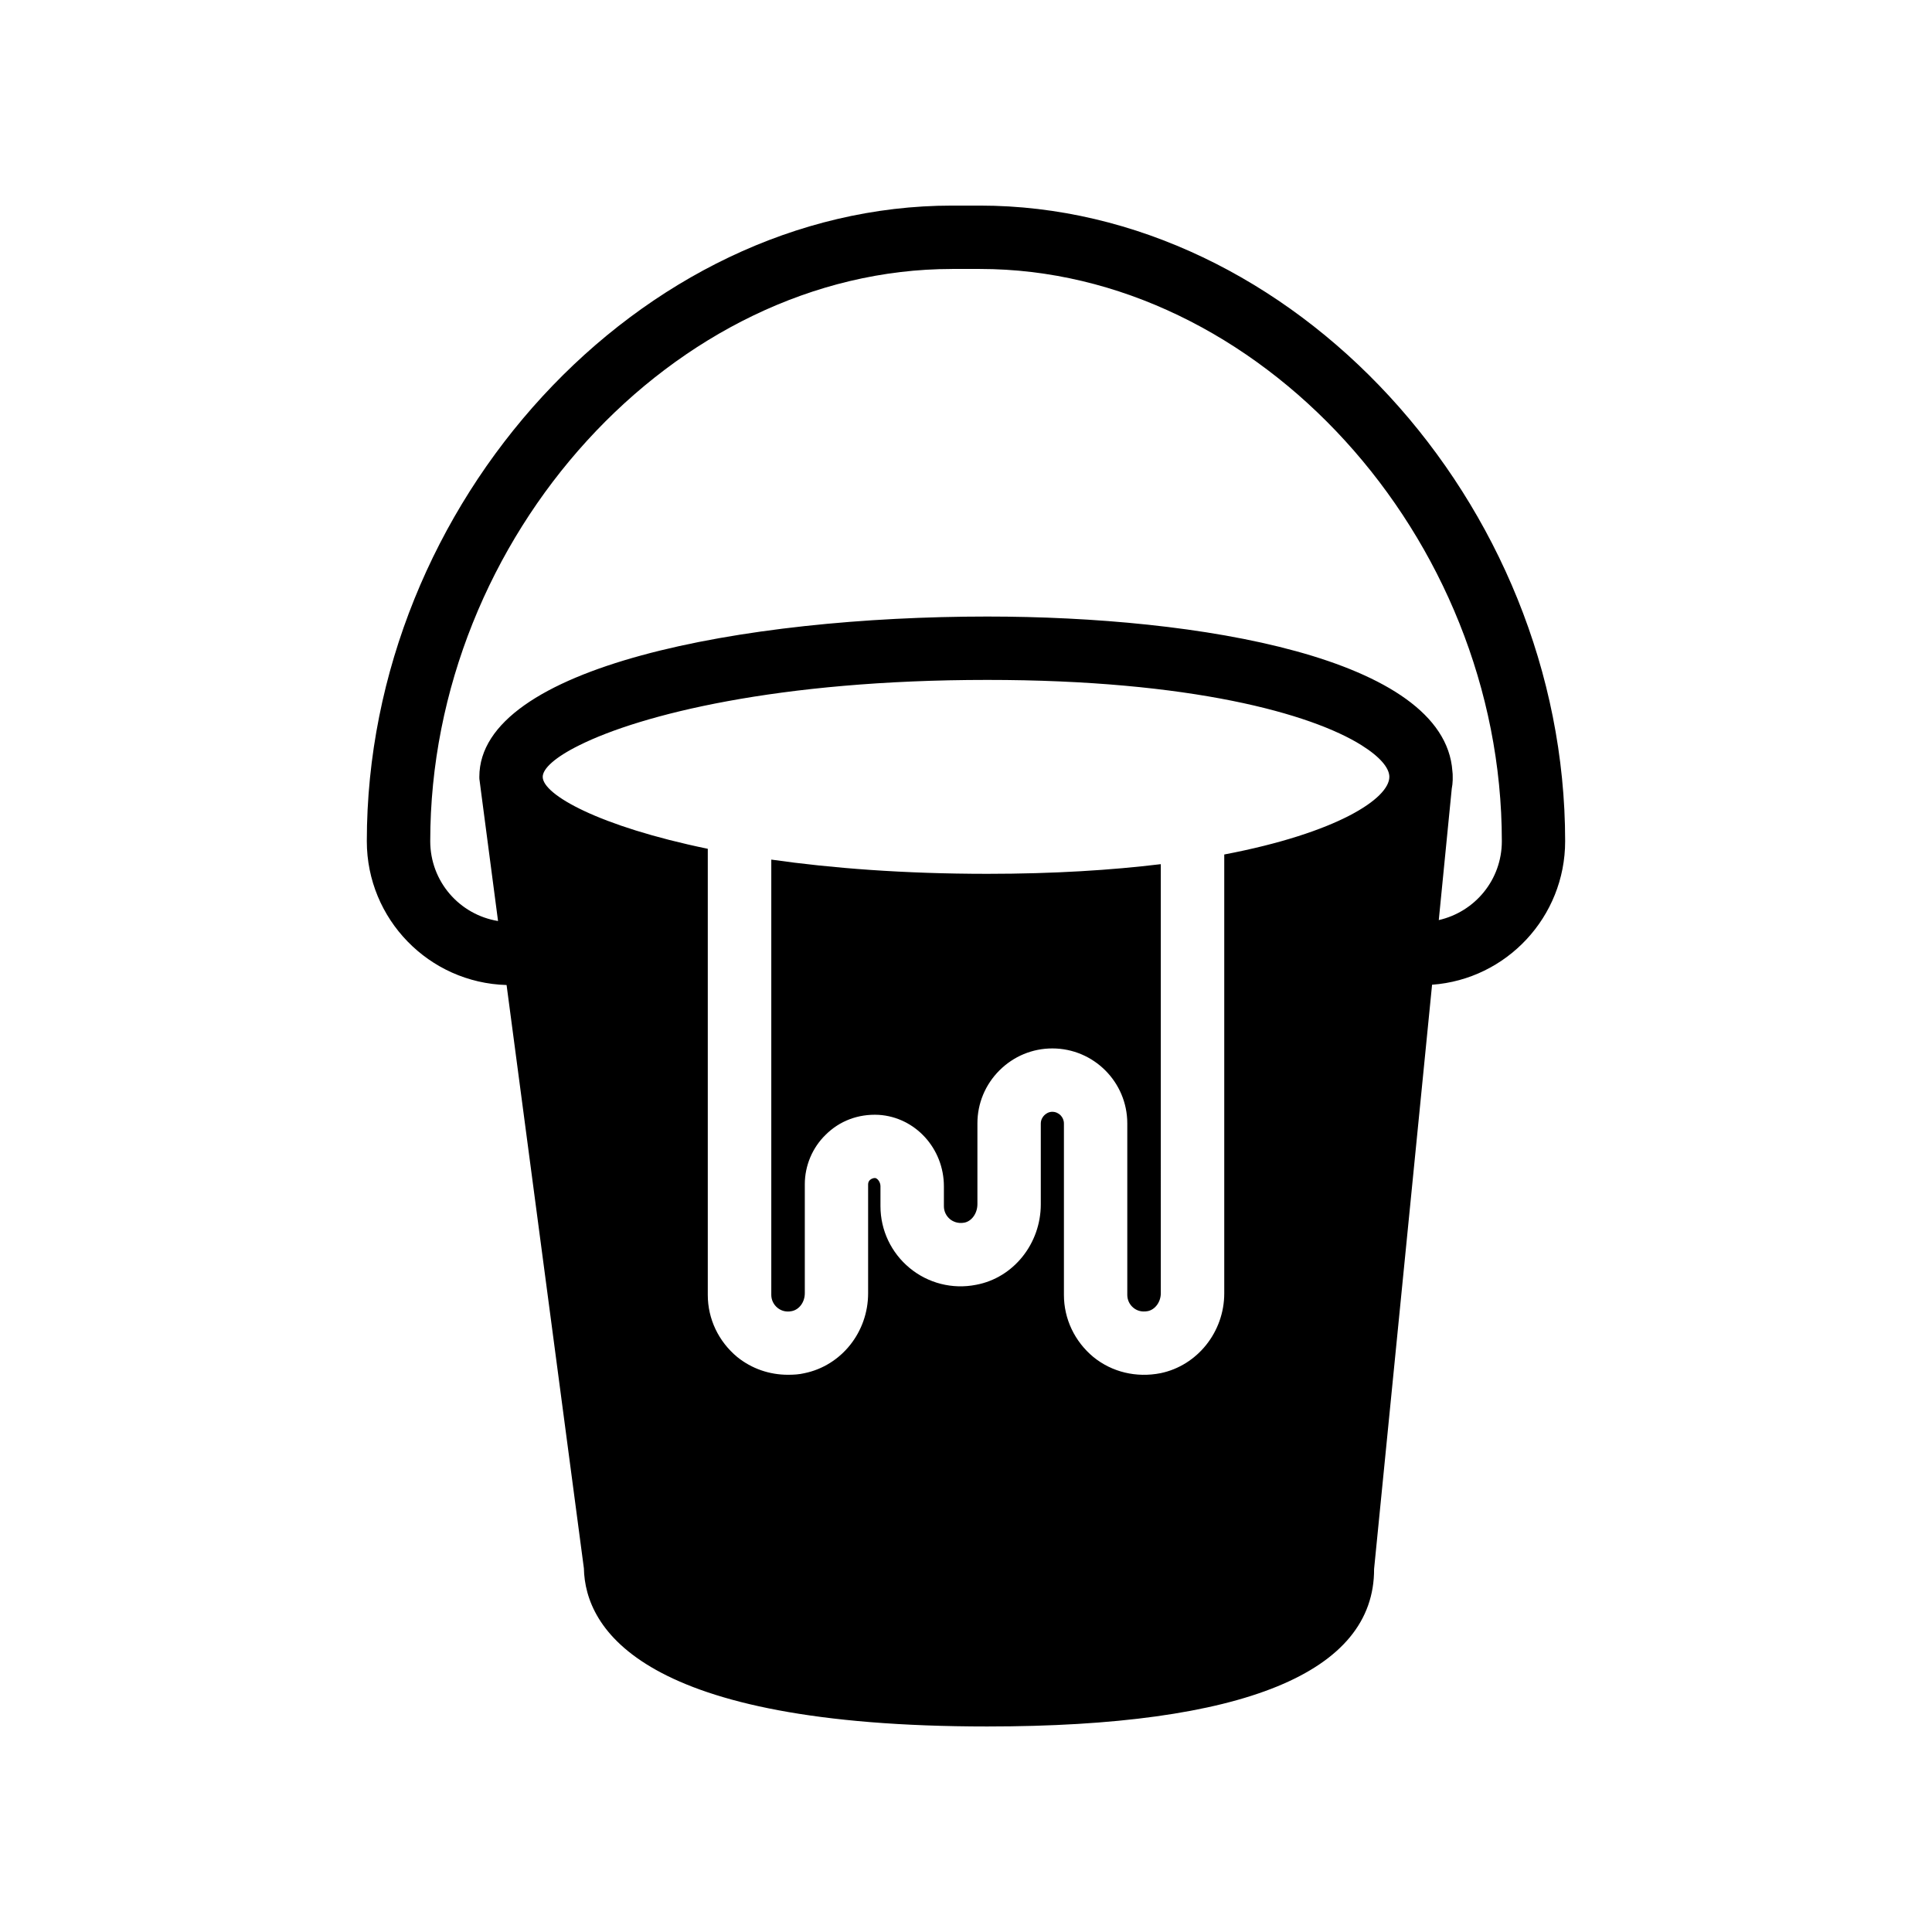
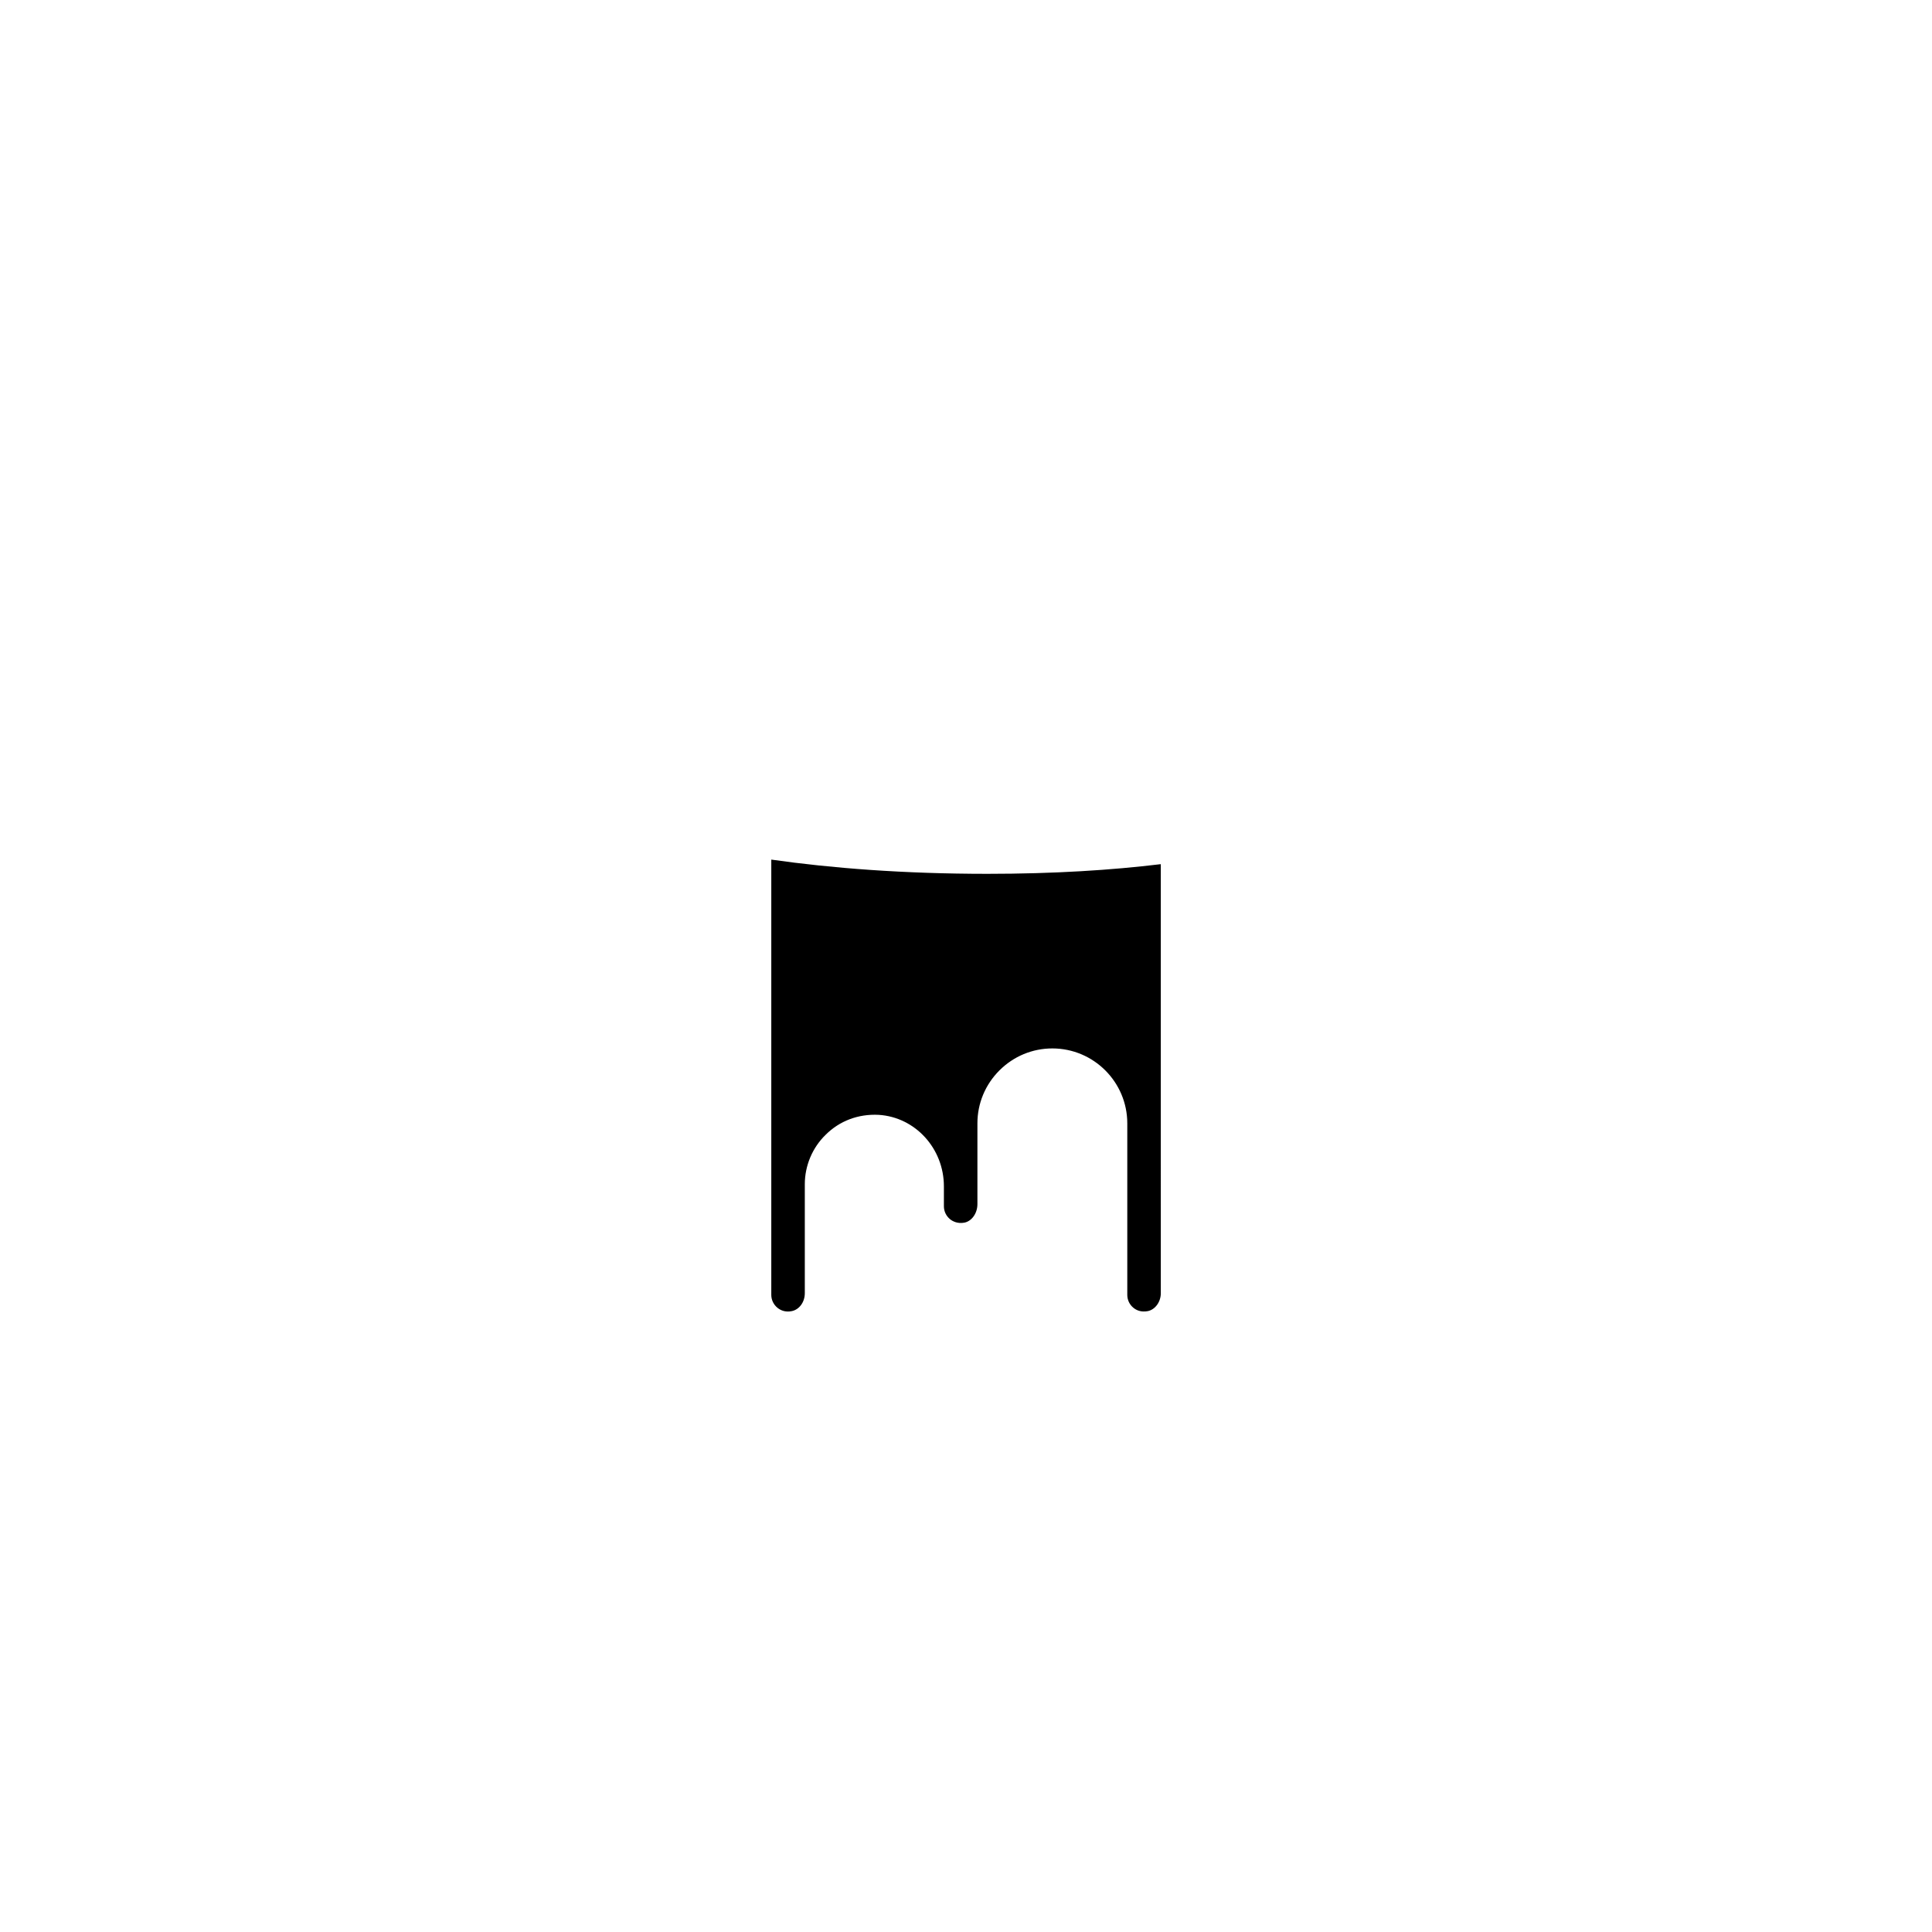
<svg xmlns="http://www.w3.org/2000/svg" fill="#000000" width="800px" height="800px" version="1.1" viewBox="144 144 512 512">
  <g>
    <path d="m348.4 371.8v115.36c0 1.324 0.598 2.57 1.633 3.414 0.738 0.605 2.008 1.258 3.797 0.887 2-0.406 3.453-2.402 3.453-4.746v-28.879c0-4.93 2.016-9.703 5.527-13.113 3.664-3.656 8.617-5.559 14.062-5.277 9.719 0.617 17.27 8.941 17.27 18.949v5.281c0 1.32 0.59 2.566 1.617 3.414 0.605 0.5 1.926 1.27 3.797 0.926 1.977-0.383 3.469-2.488 3.469-4.902v-21.406c0-5.281 2.066-10.262 5.82-14.027 3.781-3.769 8.758-5.836 14.039-5.836 10.945 0 19.859 8.91 19.859 19.859v45.453c0 1.332 0.59 2.582 1.625 3.422 0.73 0.602 1.977 1.234 3.82 0.879 1.953-0.402 3.438-2.445 3.438-4.746l-0.004-113.7c-13.055 1.582-28.293 2.562-45.996 2.562-22.207-0.004-41.227-1.496-57.227-3.769z" />
-     <path d="m278.25 405.04 20.488 154.59c0.336 15.957 15.113 41.902 106.89 41.902 68.098 0 102.61-14.359 102.52-41.73l15.367-154.84c19.73-1.43 35.266-17.969 35.266-38.039 0-89.766-72.465-168.44-155.09-168.44h-7.391c-82.625 0-155.09 78.68-155.09 168.44 0.004 20.652 16.461 37.531 37.035 38.117zm190.19-34.594v116.3c0 10.242-7.137 19.145-16.879 21.16-6.383 1.258-12.848-0.254-17.801-4.281-4.953-4.113-7.809-10.078-7.809-16.457v-45.426c0-1.68-1.344-3.106-3.106-3.106-1.008 0-1.762 0.586-2.098 0.922-0.336 0.336-0.926 1.09-0.926 2.184v21.41c0 10.41-7.223 19.48-17.129 21.328-6.297 1.258-12.762-0.418-17.633-4.449-4.871-4.031-7.727-9.992-7.727-16.375v-5.289c0-1.09-0.754-2.098-1.426-2.184-0.504 0-0.922 0.168-1.344 0.504-0.254 0.254-0.504 0.586-0.504 1.176v28.887c0 10.242-7.055 19.145-16.879 21.16-1.426 0.336-2.856 0.418-4.367 0.418-4.871 0-9.574-1.594-13.434-4.703-4.953-4.113-7.809-10.078-7.809-16.457v-118.23c-28.887-5.961-43.746-14.359-43.746-19.059 0-2.184 3.273-5.207 9.738-8.398 16.207-8.062 52.562-17.297 108.07-17.297 54.074 0 85.898 8.984 99.168 17.297 4.953 3.106 7.391 6.047 7.391 8.398-0.004 5.707-13.773 14.859-43.75 20.57zm-72.129-155.17h7.391c73.641 0 138.3 70.871 138.3 151.65 0 10.246-7.137 18.727-16.711 20.906l3.441-34.848 0.168-1.09 0.082-1.176v-0.84c0-0.504 0-1.008-0.082-1.512-2.098-30.145-67.258-40.977-123.27-40.977-64.824 0-134.6 13.266-134.6 42.488 0 0.336 0 0.754 0.086 1.09l0.336 2.602 4.535 34.512c-10.246-1.68-17.969-10.496-17.969-21.16-0.004-80.777 64.652-151.64 138.29-151.64z" />
  </g>
</svg>